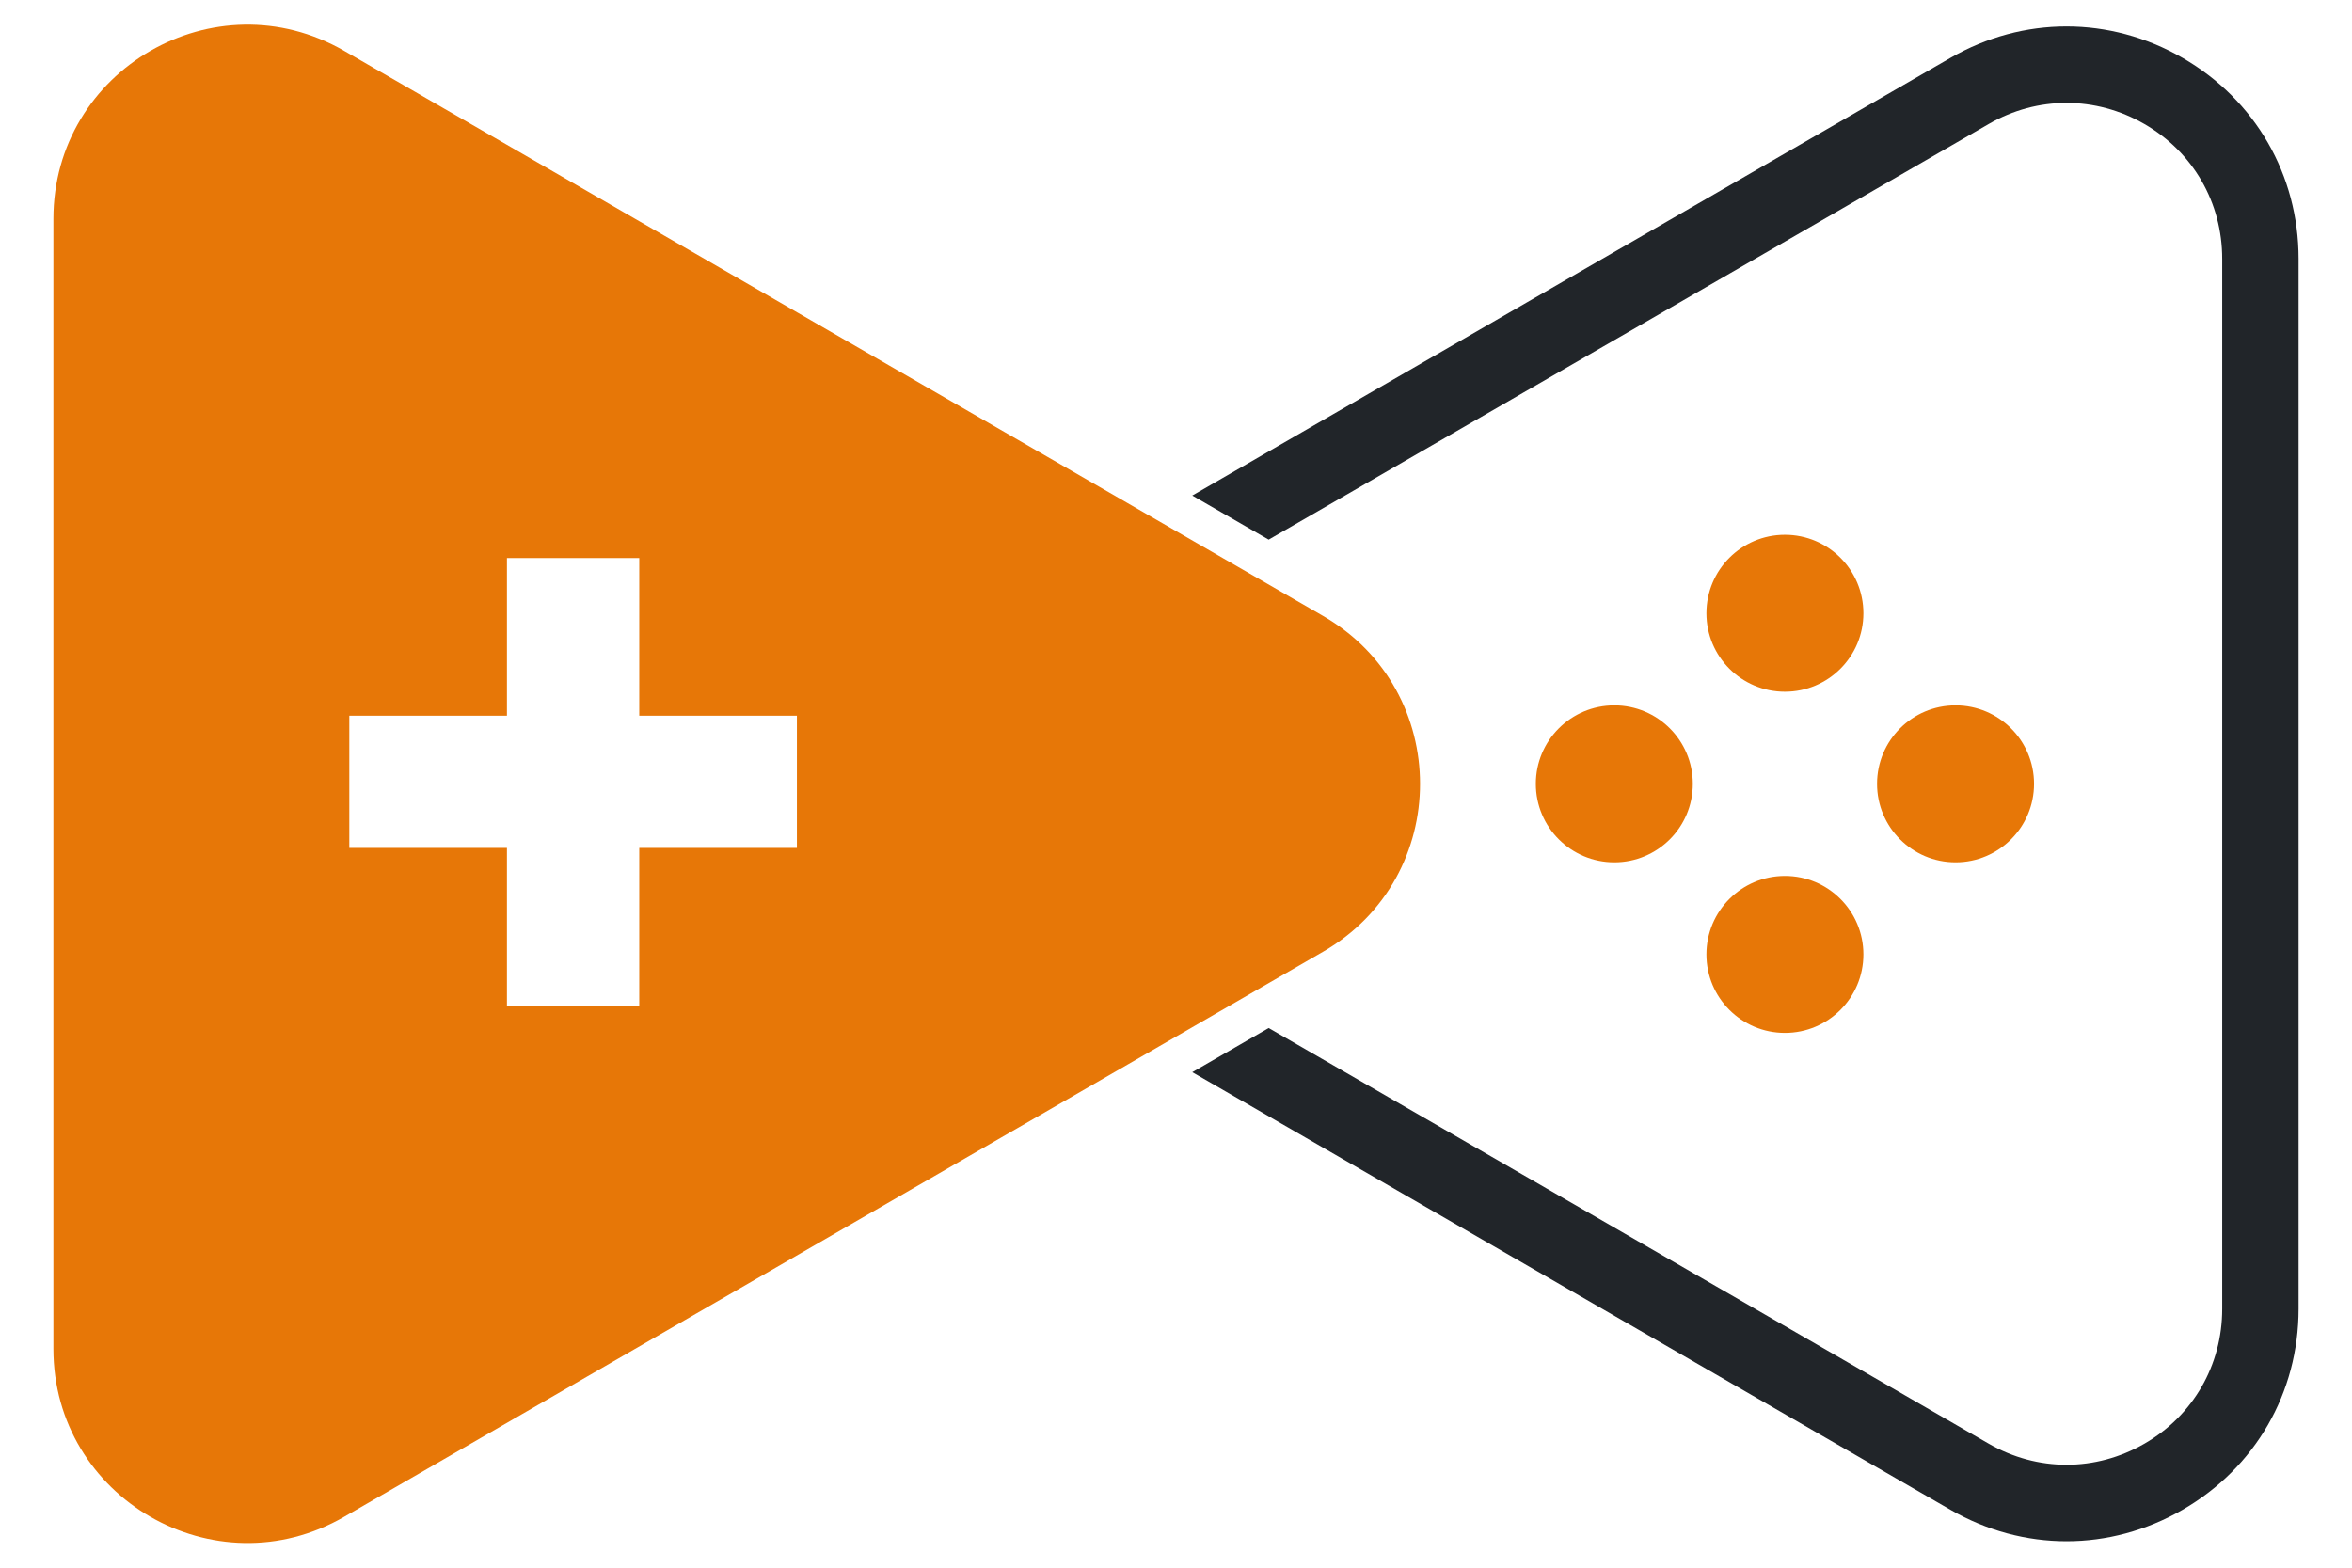
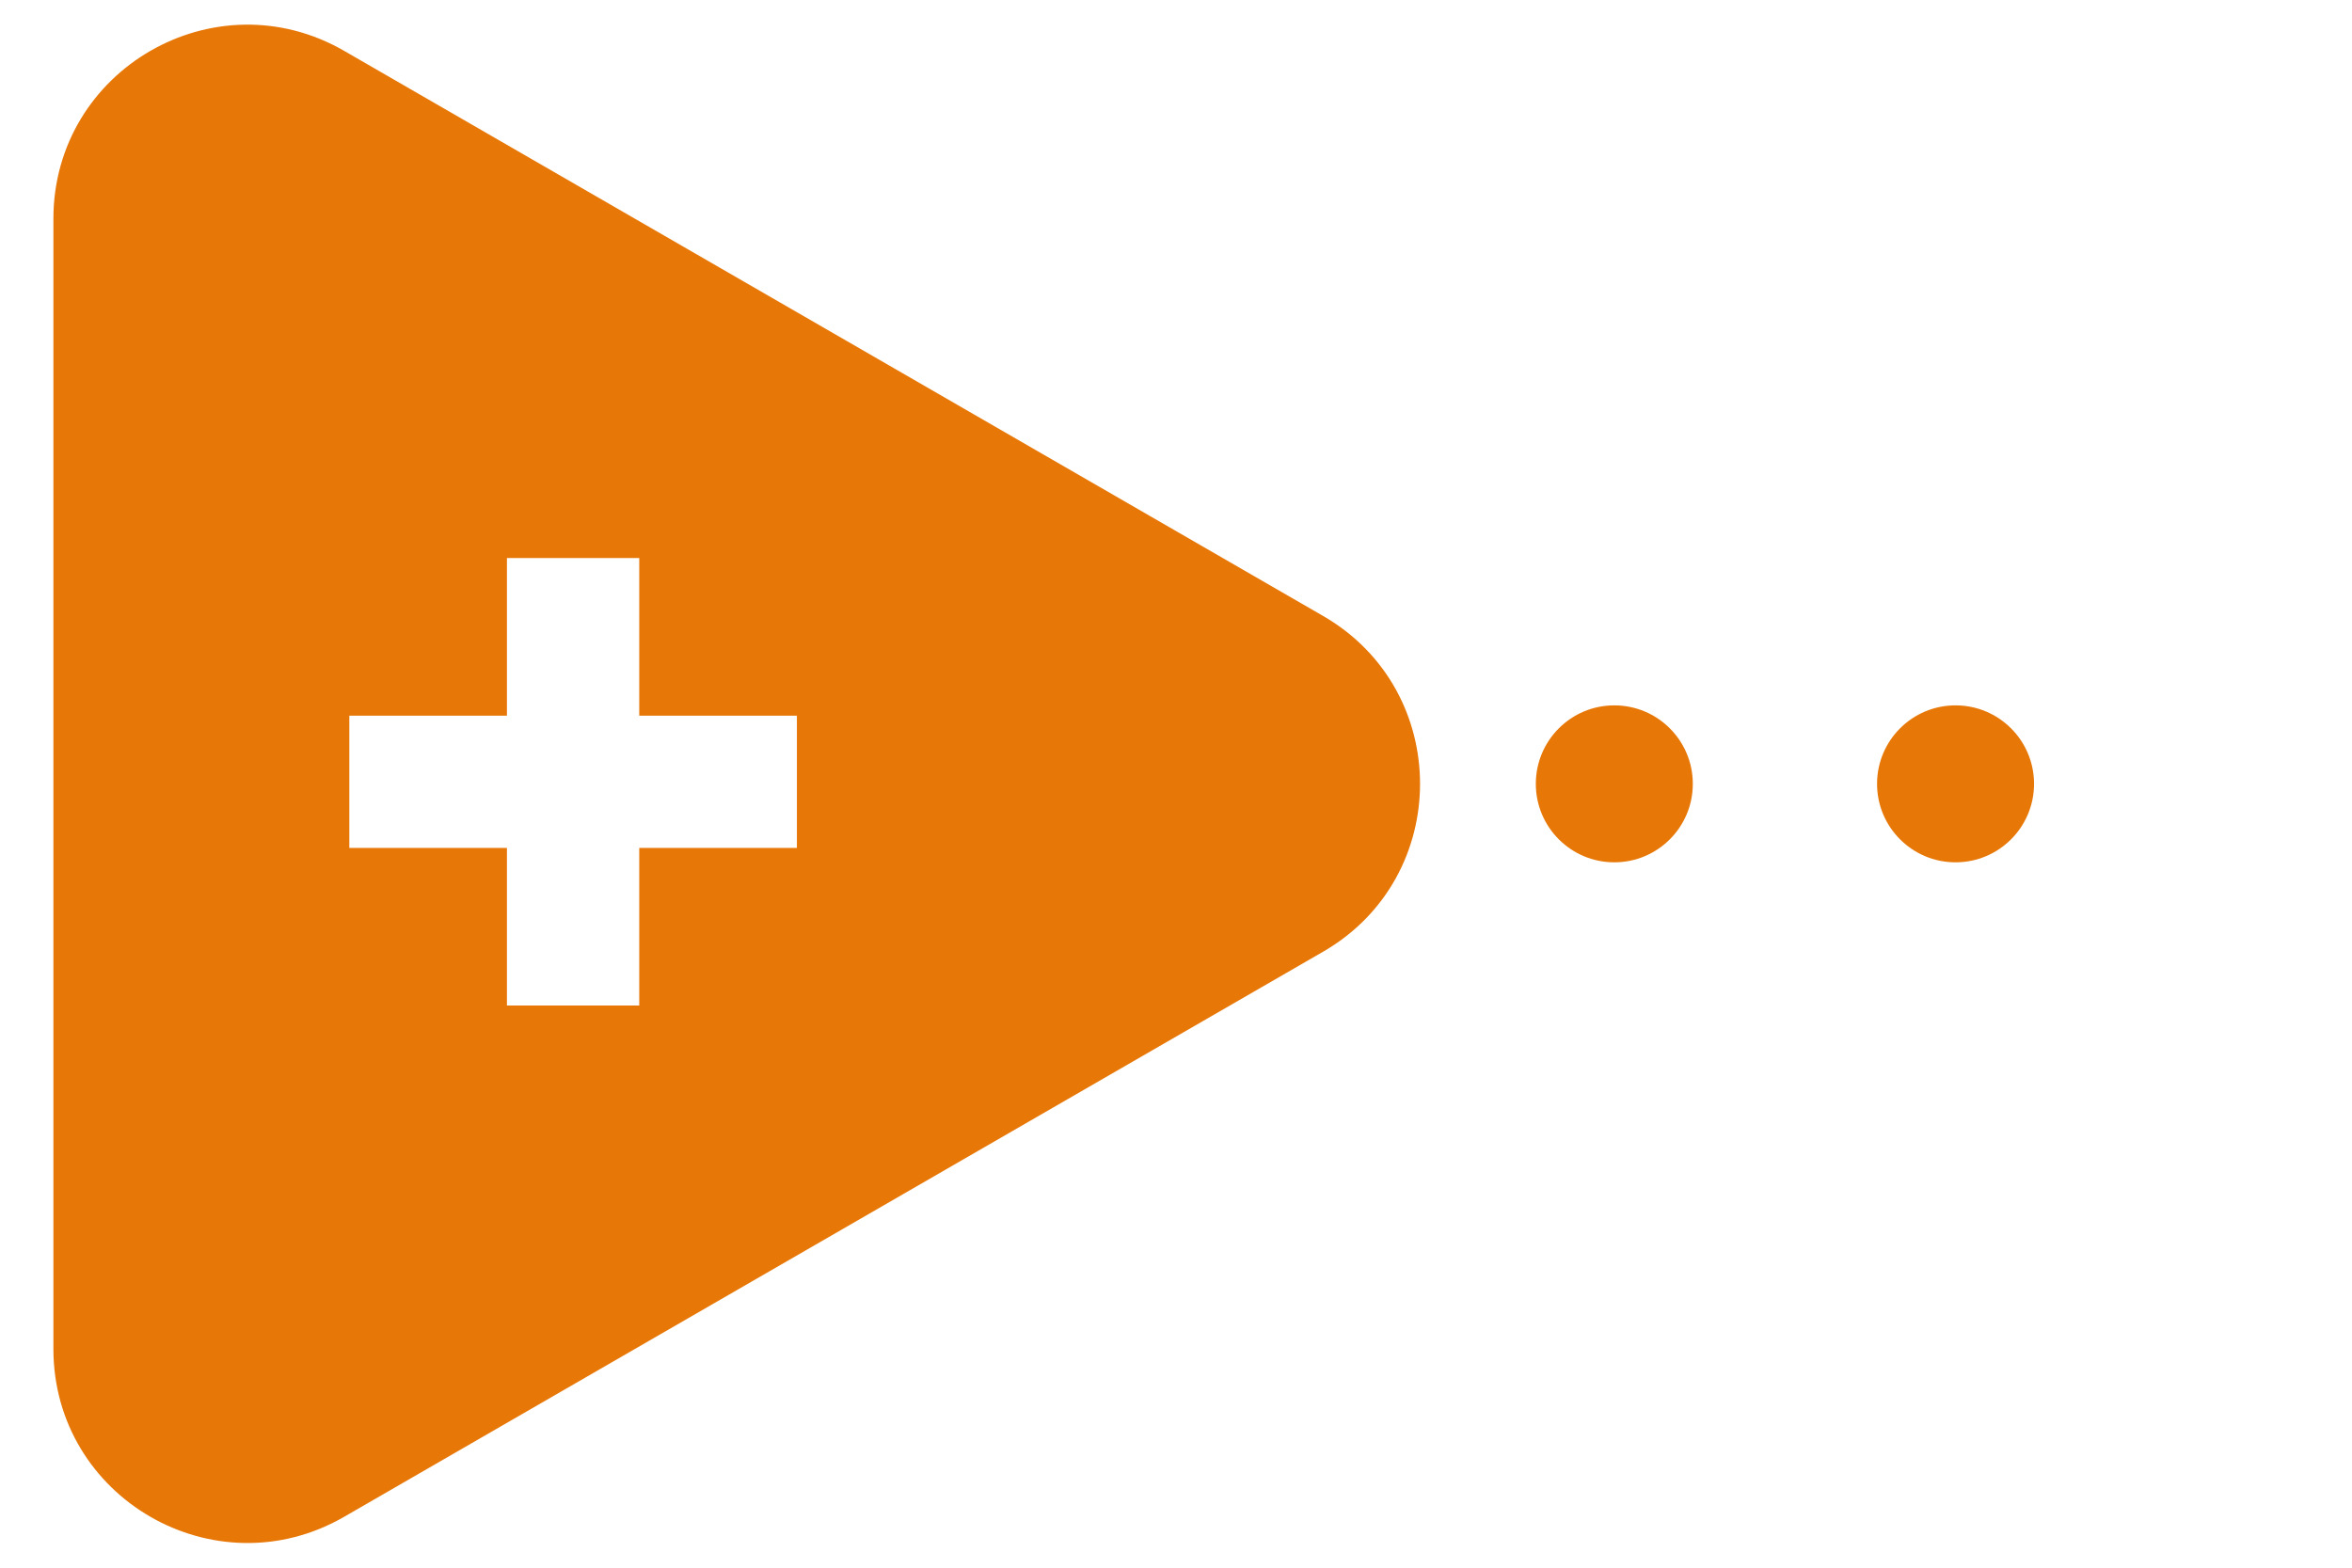
<svg xmlns="http://www.w3.org/2000/svg" version="1.1" id="Calque_1" x="0px" y="0px" width="75px" height="50px" viewBox="0 0 75 50" enable-background="new 0 0 75 50" xml:space="preserve">
  <g>
-     <path fill="#212529" d="M69.597,1.846c-2.316-1.337-5.084-1.337-7.401,0L38.019,15.805l2.436,1.406L63.416,3.955   c1.553-0.897,3.408-0.897,4.965,0.001c1.555,0.897,2.48,2.504,2.48,4.299v33.491c0,1.795-0.926,3.404-2.48,4.299   c-1.557,0.896-3.412,0.896-4.965,0L40.455,32.788l-2.436,1.408l24.177,13.957c1.16,0.67,2.431,1.004,3.701,1.004   c1.272,0,2.542-0.336,3.7-1.004c2.317-1.336,3.7-3.732,3.7-6.408V8.254C73.297,5.579,71.915,3.184,69.597,1.846z" />
    <g>
-       <circle fill="#E77707" cx="56.917" cy="19.559" r="2.503" />
-       <circle fill="#E77707" cx="56.917" cy="30.44" r="2.503" />
      <circle fill="#E77707" cx="62.358" cy="25" r="2.503" />
      <circle fill="#E77707" cx="51.477" cy="25" r="2.503" />
    </g>
    <path fill="#E77707" d="M42.192,19.646L10.976,1.623C6.854-0.756,1.703,2.219,1.703,6.978v36.043c0,4.76,5.152,7.734,9.273,5.355   l31.216-18.023C46.312,27.974,46.312,22.025,42.192,19.646z M25.411,27.044h-5.027v5.027h-4.219v-5.027h-5.026v-4.218h5.026v-5.027   h4.219v5.027h5.027V27.044z" />
  </g>
</svg>